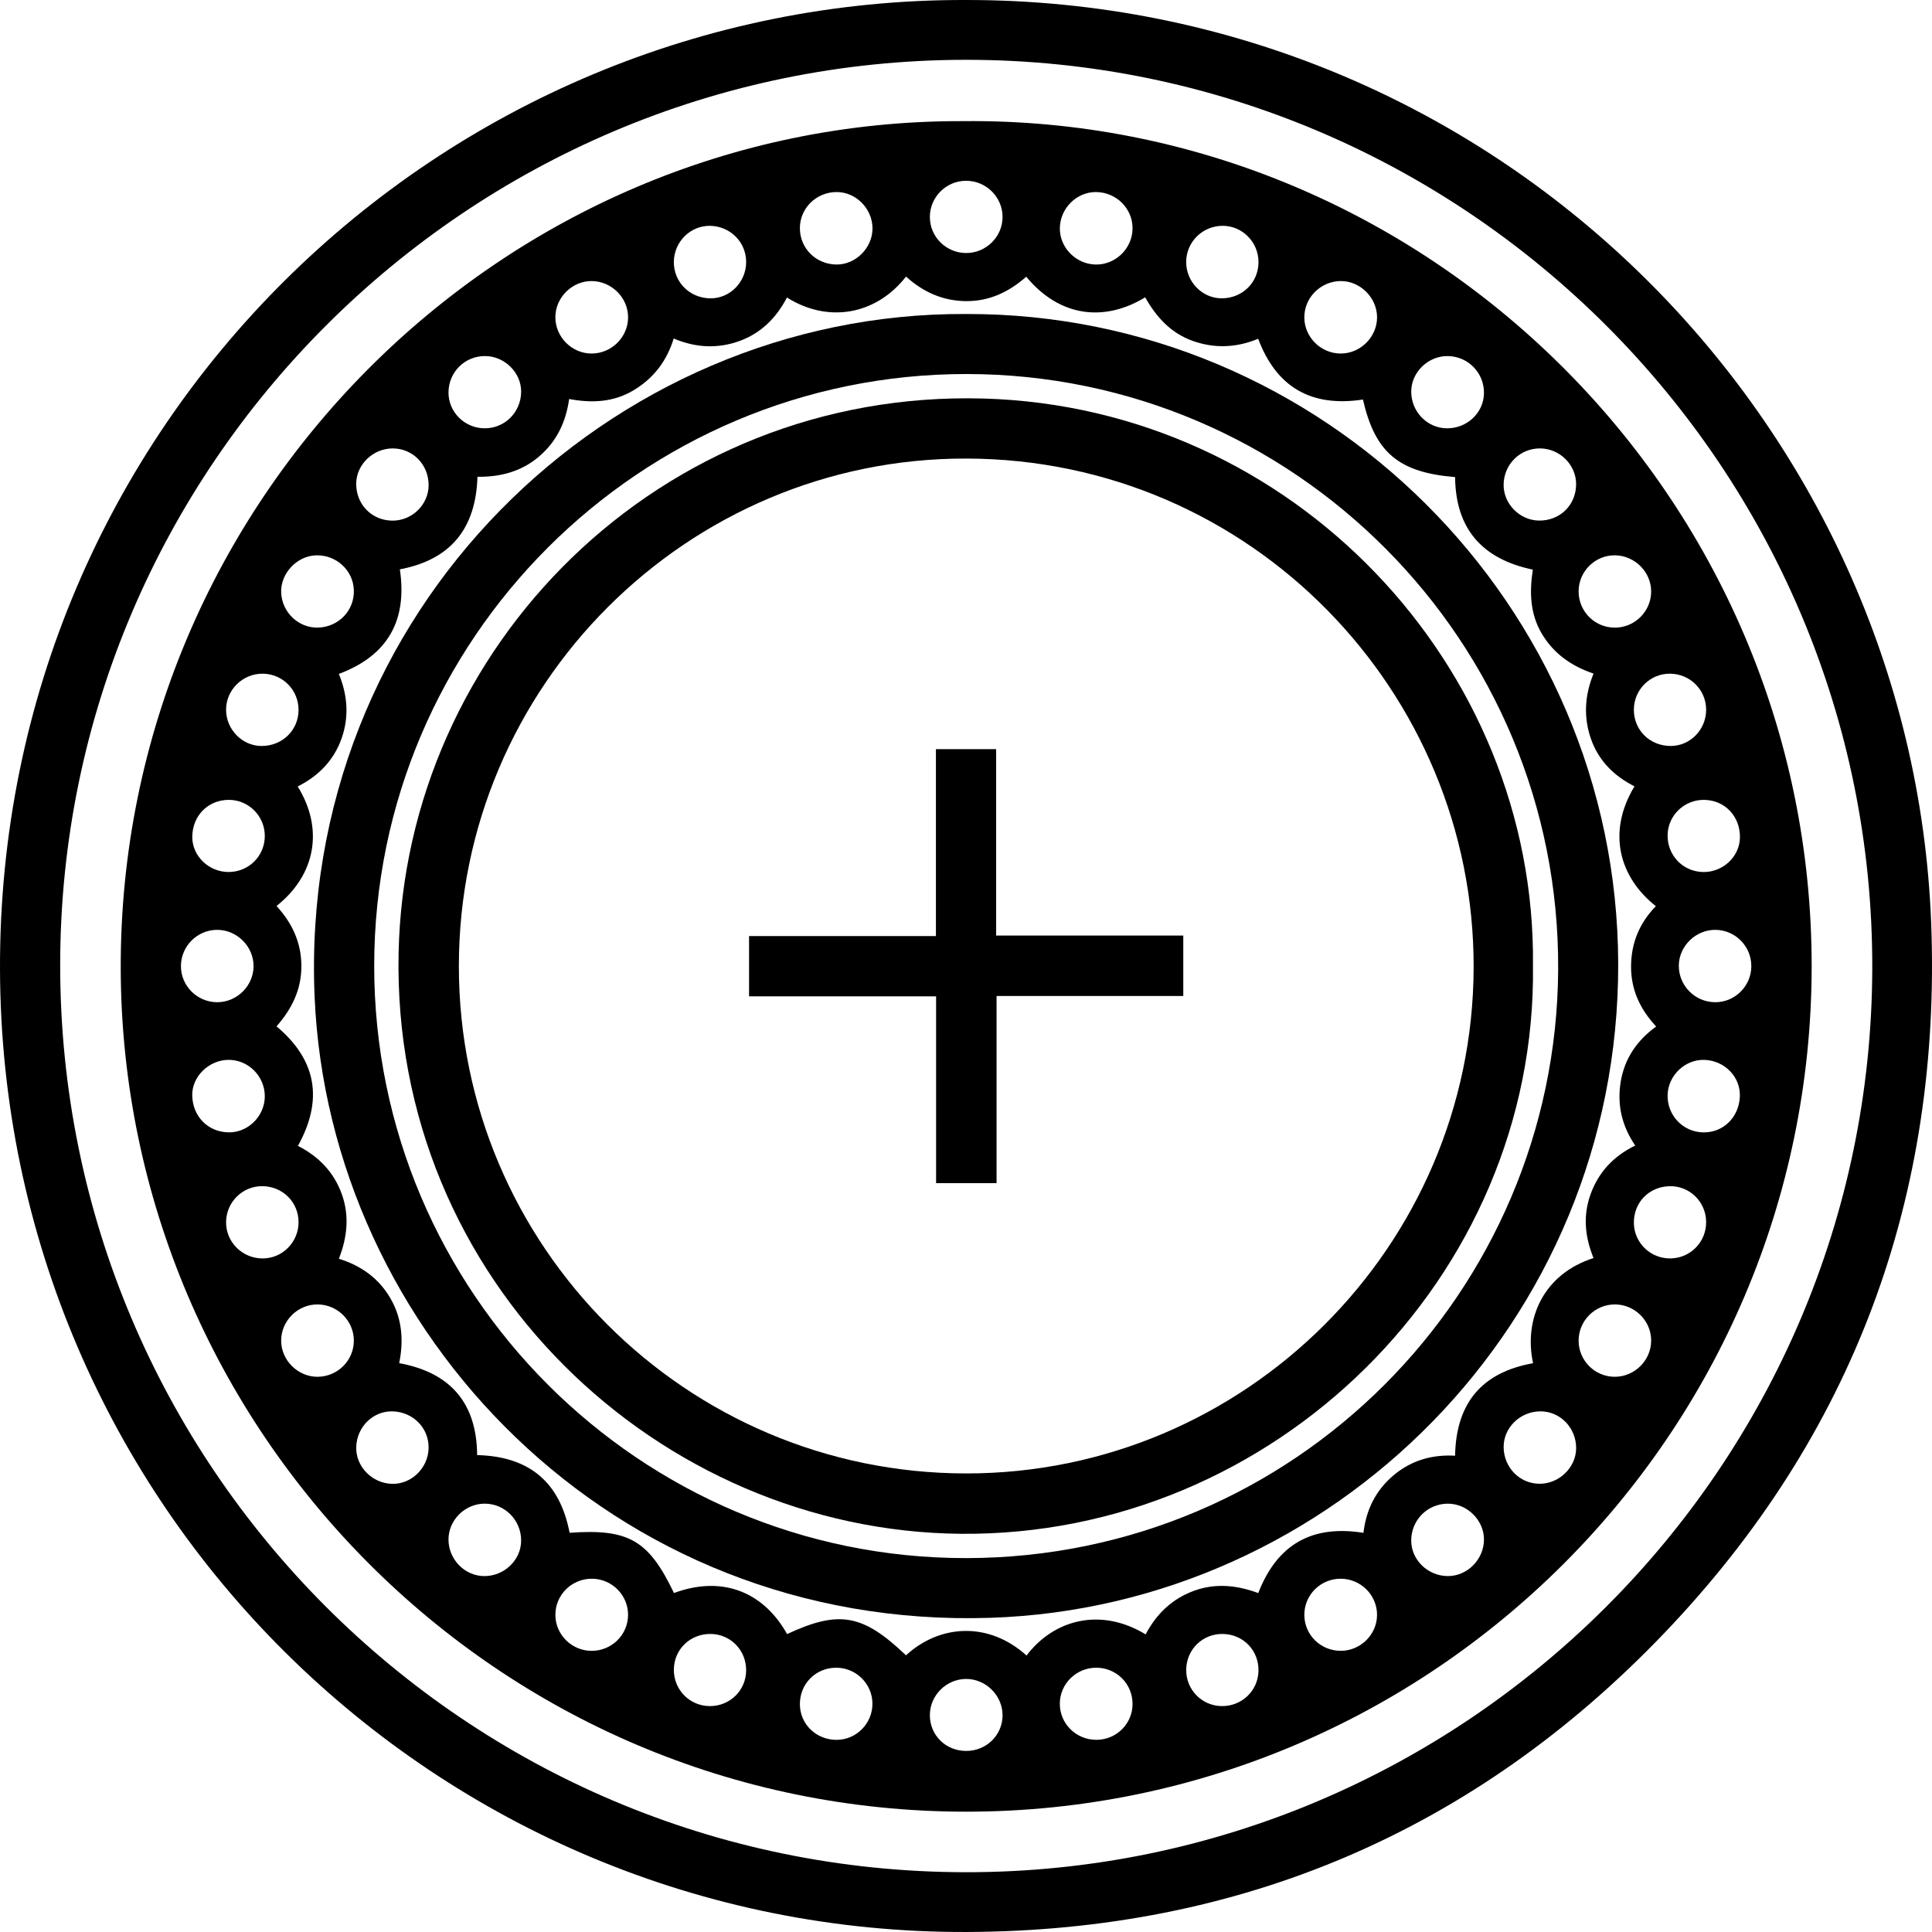
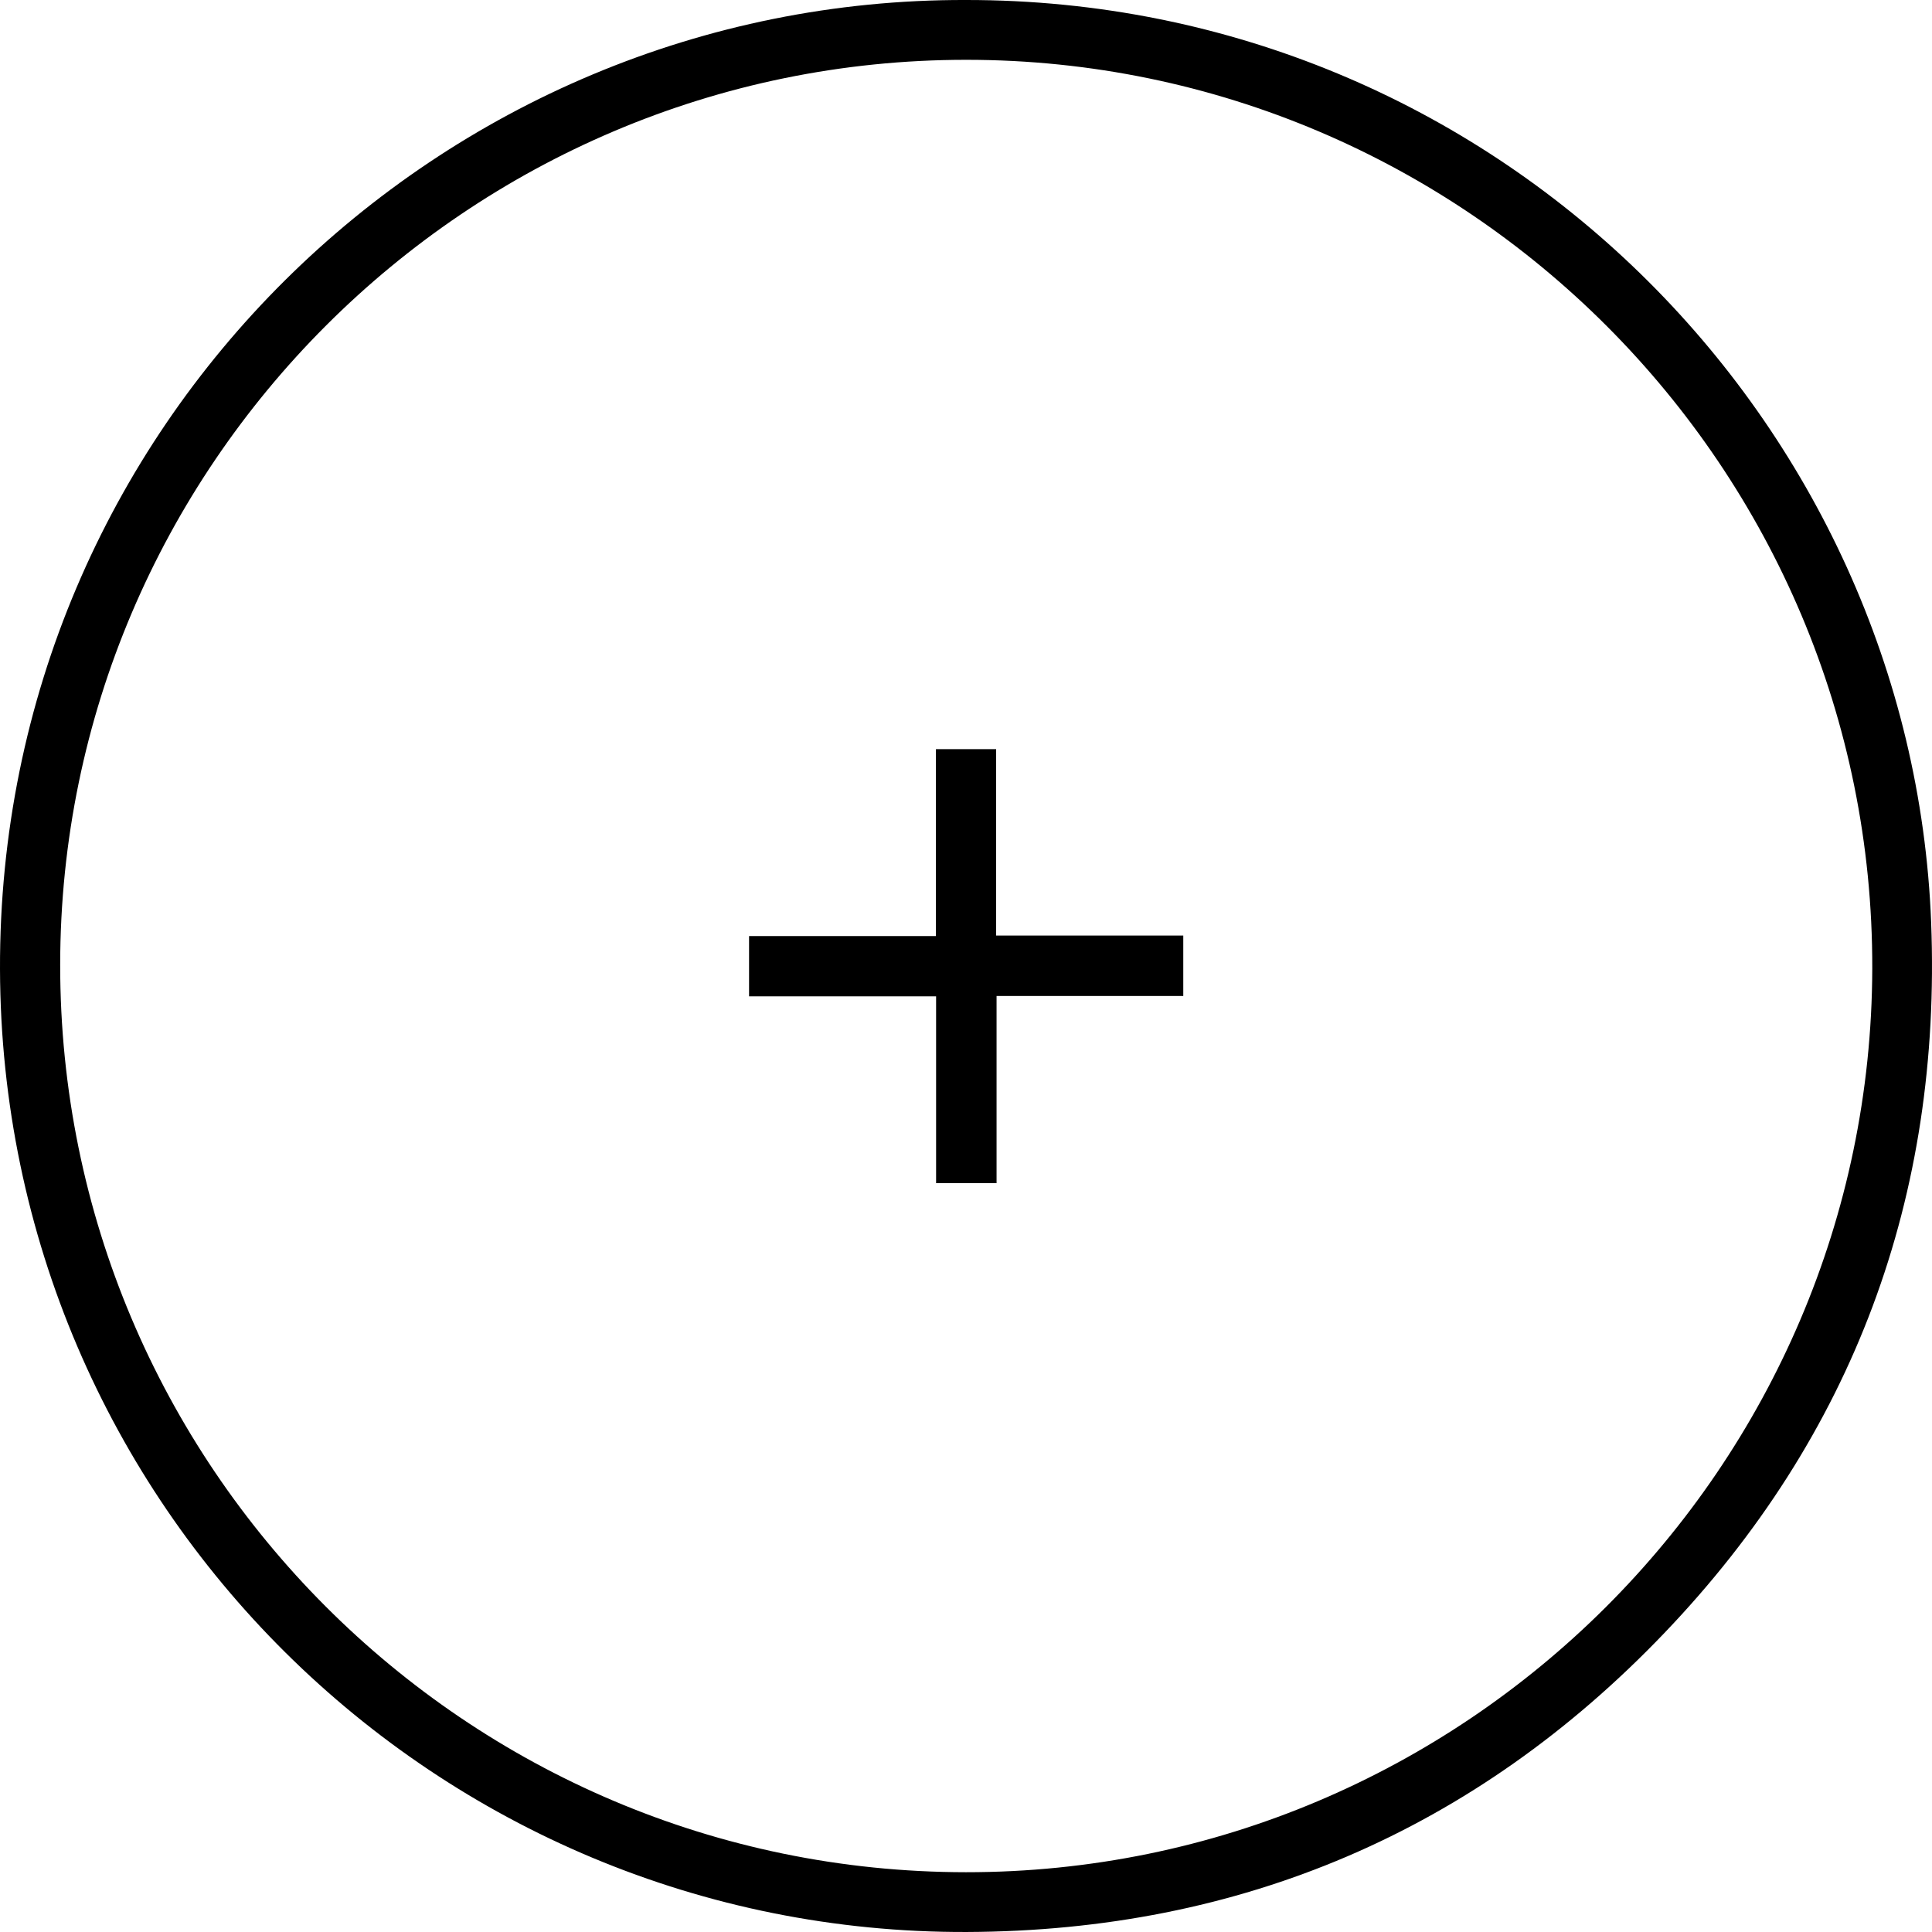
<svg xmlns="http://www.w3.org/2000/svg" version="1.1" id="Layer_1" x="0px" y="0px" width="524.409px" height="524.409px" viewBox="1.942 1.898 524.409 524.409" enable-background="new 1.942 1.898 524.409 524.409" xml:space="preserve">
  <g>
    <path d="M264.103,1.898C408.072,1.784,520.9,116.439,526.123,252.339c2.854,74.248-21.057,139.13-72.442,192.841   c-51.355,53.68-114.96,80.862-189.31,81.124C120.585,526.811,2.373,410.583,1.943,264.979   C1.508,117.387,121.366,1.521,264.103,1.898z M264.11,510.08c135.364,0.084,245.666-110.024,246.028-245.267   c0.363-135.936-110.3-246.656-245.901-246.68C128.791,18.109,18.341,128.49,18.277,263.775   C18.213,399.632,128.288,509.994,264.11,510.08z" />
-     <path d="M263.275,34.779c125.733-1.336,230.648,101.754,230.413,229.735c-0.233,126.656-103.347,229.108-229.4,229.134   C137.022,493.673,35.088,389.886,34.711,264.885C34.326,137.867,138.077,34.366,263.275,34.779z M451.478,280.53   c-4.423-4.758-6.878-10.098-6.812-16.474c0.066-6.305,2.335-11.704,6.735-16.194c-9.771-7.698-13.43-19.909-5.802-32.528   c-5.548-2.788-9.742-6.951-11.811-12.853c-2.07-5.906-1.712-11.854,0.696-17.748c-5.958-2.006-10.808-5.381-14.043-10.832   c-3.254-5.48-3.353-11.422-2.436-17.384c-13.779-2.89-20.956-11.082-21.104-25.123c-15.301-1.239-21.728-6.66-25.011-21.047   c-13.831,2.109-23.427-3.152-28.434-16.494c-5.852,2.42-11.732,2.696-17.673,0.613c-6.008-2.107-9.979-6.49-13.002-11.863   c-10.913,6.651-23.091,5.523-32.278-5.594c-4.676,4.118-9.99,6.684-16.364,6.626c-6.305-0.058-11.663-2.481-16.266-6.667   c-8.235,10.524-21.281,12.659-32.325,5.683c-2.908,5.547-7.072,9.763-13.074,11.879c-5.932,2.091-11.822,1.726-17.667-0.747   c-1.899,6.176-5.501,10.834-10.926,14.074c-5.465,3.264-11.355,3.488-17.458,2.349c-0.878,6.303-3.401,11.548-8.183,15.623   c-4.834,4.118-10.547,5.552-16.699,5.488c-0.42,14.087-7.319,22.524-21.063,25.123c2.078,13.92-3.32,23.435-16.558,28.383   c2.385,5.811,2.807,11.676,0.731,17.538c-2.111,5.961-6.288,10.199-11.908,13.008c7.035,11.312,5.059,23.891-5.743,32.446   c4.21,4.591,6.723,9.85,6.747,16.252c0.024,6.428-2.563,11.666-6.748,16.419c10.961,9.181,12.691,20.028,5.815,32.442   c5.611,2.868,9.709,7.082,11.86,12.97c2.164,5.924,1.546,11.821-0.747,17.661c6.163,1.928,10.954,5.412,14.09,10.922   c3.12,5.483,3.5,11.391,2.28,17.419c14.035,2.579,21.047,10.958,21.16,24.96c14.183,0.341,22.482,7.383,25.095,21.09   c16.04-1.145,21.442,1.984,28.331,16.346c13.771-5.072,24.665,0.302,30.699,11.145c14.128-6.57,20.55-5.423,32.277,5.766   c9.077-8.346,22.324-9.314,32.724,0.054c7.494-9.875,20.22-13.095,32.32-5.74c2.926-5.536,7.159-9.645,13.12-11.827   c5.938-2.174,11.791-1.478,17.451,0.615c5.152-13.29,14.666-18.585,28.552-16.344c0.734-6.286,3.339-11.521,8.107-15.565   c4.82-4.089,10.49-5.731,16.77-5.373c0.249-14.261,7.257-22.639,21.164-25.106c-2.607-12.166,2.961-24.263,16.416-28.545   c-2.33-5.703-2.937-11.497-0.774-17.406c2.182-5.961,6.206-10.26,12.092-13.136c-3.66-5.34-4.965-11.133-3.941-17.315   C442.892,289.285,446.195,284.352,451.478,280.53z M477.309,264.23c0.048-5.413-4.262-9.849-9.657-9.94   c-5.341-0.09-9.945,4.329-10.021,9.618c-0.078,5.461,4.309,9.954,9.792,10.025C472.79,274.003,477.261,269.615,477.309,264.23z    M299.54,474.144c5.43-0.007,9.811-4.349,9.815-9.725c0.004-5.493-4.393-9.872-9.893-9.847c-5.419,0.024-9.824,4.379-9.85,9.74   C289.586,469.755,294.023,474.151,299.54,474.144z M309.355,63.918c0.038-5.412-4.393-9.838-9.904-9.89   c-5.272-0.051-9.758,4.413-9.832,9.784c-0.073,5.286,4.376,9.804,9.737,9.889C304.758,73.787,309.317,69.325,309.355,63.918z    M343.541,73.026c-0.01-5.438-4.426-9.877-9.785-9.834c-5.439,0.043-9.814,4.387-9.845,9.773c-0.031,5.437,4.376,9.94,9.696,9.909   C339.205,82.842,343.551,78.534,343.541,73.026z M474.198,299.449c0.182-5.219-4.097-9.641-9.542-9.864   c-5.212-0.213-9.839,4.088-10.062,9.355c-0.233,5.517,3.988,10.12,9.467,10.32C469.606,309.463,473.998,305.214,474.198,299.449z    M73.817,299.431c-0.016-5.452-4.516-9.922-9.916-9.853c-5.312,0.069-9.877,4.576-9.781,9.655   c0.109,5.737,4.304,9.966,9.947,10.026C69.336,309.317,73.833,304.785,73.817,299.431z M394.884,429.698   c5.276,0.045,9.772-4.428,9.856-9.804c0.082-5.271-4.48-9.859-9.797-9.85c-5.495,0.009-9.884,4.374-9.95,9.897   C384.928,425.21,389.433,429.653,394.884,429.698z M152.687,87.94c-0.034,5.431,4.495,9.962,9.912,9.916   c5.392-0.046,9.833-4.491,9.826-9.835c-0.007-5.325-4.446-9.763-9.838-9.833C157.287,78.121,152.72,82.619,152.687,87.94z    M51.053,264.136c0.005,5.379,4.412,9.777,9.817,9.798c5.359,0.021,9.863-4.416,9.897-9.749c0.035-5.392-4.53-9.936-9.941-9.895   C55.444,254.33,51.049,258.758,51.053,264.136z M162.543,449.992c5.443-0.006,9.833-4.332,9.875-9.729   c0.042-5.366-4.37-9.812-9.769-9.847c-5.511-0.036-9.979,4.374-9.96,9.831C152.708,445.603,157.154,449.998,162.543,449.992z    M228.835,454.574c-5.549,0.045-9.838,4.425-9.778,9.984c0.06,5.379,4.455,9.607,9.976,9.594c5.371-0.012,9.772-4.487,9.716-9.883   C238.694,458.876,234.249,454.531,228.835,454.574z M254.336,60.803c0.006,5.382,4.409,9.754,9.842,9.771   c5.401,0.018,9.865-4.376,9.891-9.736c0.027-5.444-4.465-9.899-9.948-9.869C258.723,51.002,254.33,55.417,254.336,60.803z    M219.057,63.785c-0.021,5.489,4.32,9.837,9.898,9.914c5.252,0.072,9.849-4.543,9.812-9.854c-0.037-5.367-4.55-9.875-9.836-9.821   C223.476,54.08,219.078,58.428,219.057,63.785z M204.473,73.011c0.001-5.398-4.31-9.72-9.792-9.815   c-5.336-0.093-9.795,4.343-9.836,9.783c-0.041,5.493,4.297,9.834,9.893,9.898C200.06,82.938,204.471,78.467,204.473,73.011z    M133.467,118.155c5.473,0.033,9.868-4.342,9.931-9.885c0.059-5.176-4.435-9.671-9.723-9.725c-5.508-0.057-9.936,4.288-9.996,9.807   C123.621,113.711,128.025,118.122,133.467,118.155z M394.595,118.155c5.493,0.087,10.039-4.157,10.146-9.471   c0.11-5.481-4.199-9.989-9.69-10.133c-5.355-0.141-10.006,4.288-10.053,9.573C384.95,113.564,389.261,118.07,394.595,118.155z    M365.874,449.984c5.372-0.003,9.838-4.434,9.843-9.765c0.005-5.364-4.399-9.759-9.82-9.802c-5.49-0.043-9.961,4.408-9.915,9.871   C356.028,445.683,360.422,449.988,365.874,449.984z M264.125,477.16c5.496,0.036,9.896-4.211,9.943-9.598   c0.048-5.401-4.488-9.957-9.896-9.941c-5.364,0.017-9.827,4.463-9.837,9.799C254.326,472.874,258.598,477.124,264.125,477.16z    M118.276,395.057c0.155-5.456-4.125-9.888-9.72-10.068c-5.307-0.171-9.76,4.171-9.922,9.675   c-0.157,5.328,4.352,9.916,9.829,10.001C113.653,404.745,118.126,400.365,118.276,395.057z M465.046,194.543   c-0.009-5.403-4.352-9.739-9.799-9.783c-5.4-0.045-9.792,4.317-9.819,9.749c-0.027,5.599,4.366,9.903,10.072,9.869   C460.752,204.347,465.054,199.914,465.046,194.543z M123.678,419.793c0.024,5.413,4.423,9.896,9.724,9.91   c5.437,0.014,9.993-4.387,9.995-9.655c0.003-5.582-4.51-10.086-10.027-10.008C128.074,410.117,123.655,414.563,123.678,419.793z    M63.993,238.589c5.457-0.009,9.796-4.316,9.826-9.749c0.029-5.4-4.364-9.831-9.749-9.833c-5.648-0.002-9.895,4.286-9.938,10.035   C54.093,234.22,58.612,238.596,63.993,238.589z M82.978,333.659c0.007-5.436-4.282-9.731-9.785-9.795   c-5.389-0.064-9.812,4.281-9.886,9.712c-0.073,5.435,4.386,9.894,9.901,9.902C78.592,343.487,82.971,339.085,82.978,333.659z    M455.047,323.873c-5.618,0.175-9.759,4.532-9.614,10.121c0.139,5.385,4.658,9.634,10.08,9.479   c5.424-0.155,9.655-4.616,9.53-10.046C464.919,327.976,460.45,323.706,455.047,323.873z M97.985,365.738   c-0.031-5.367-4.45-9.75-9.856-9.774c-5.36-0.026-9.839,4.408-9.872,9.771c-0.033,5.384,4.579,9.947,9.974,9.868   C93.659,375.523,98.016,371.117,97.985,365.738z M82.978,194.627c0.021-5.438-4.303-9.828-9.72-9.867   c-5.475-0.04-9.991,4.431-9.951,9.852c0.039,5.335,4.422,9.773,9.652,9.772C78.568,204.381,82.957,200.108,82.978,194.627z    M430.431,162.324c-0.046,5.501,4.341,9.932,9.838,9.936c5.388,0.004,9.821-4.391,9.853-9.767c0.031-5.305-4.414-9.784-9.789-9.865   C434.965,152.549,430.476,156.944,430.431,162.324z M430.431,365.84c0.022,5.388,4.444,9.779,9.83,9.762   c5.375-0.017,9.835-4.443,9.862-9.788c0.028-5.359-4.387-9.805-9.782-9.852C434.884,355.917,430.408,360.378,430.431,365.84z    M355.978,88.026c-0.003,5.349,4.435,9.793,9.818,9.832c5.421,0.039,9.979-4.518,9.925-9.922c-0.052-5.304-4.648-9.817-9.923-9.747   C360.393,78.262,355.981,82.681,355.978,88.026z M429.76,394.958c-0.002-5.57-4.408-10.049-9.81-9.975   c-5.466,0.075-9.938,4.5-9.871,9.764c0.071,5.495,4.367,9.864,9.729,9.893C425.149,404.672,429.762,400.183,429.76,394.958z    M429.751,133.457c0.076-5.319-4.358-9.794-9.754-9.844c-5.46-0.051-9.87,4.33-9.923,9.858c-0.051,5.145,4.307,9.608,9.495,9.727   C425.256,143.327,429.67,139.104,429.751,133.457z M88.364,172.246c5.566-0.213,9.808-4.695,9.623-10.165   c-0.185-5.429-4.822-9.656-10.355-9.44c-5.163,0.202-9.574,4.953-9.371,10.092C78.474,168.148,83.044,172.45,88.364,172.246z    M194.624,464.989c5.476,0.01,9.82-4.272,9.847-9.706c0.027-5.48-4.242-9.839-9.671-9.876c-5.595-0.038-9.97,4.268-9.95,9.792   C184.868,460.644,189.195,464.978,194.624,464.989z M118.284,133.644c0.042-5.586-4.255-10.018-9.724-10.03   c-5.315-0.012-9.853,4.326-9.931,9.491c-0.085,5.665,4.208,10.081,9.832,10.113C113.78,143.247,118.245,138.896,118.284,133.644z    M333.519,464.988c5.457,0.089,9.903-4.147,10.015-9.541c0.115-5.57-4.113-9.949-9.691-10.038c-5.445-0.086-9.82,4.157-9.924,9.624   C323.814,460.46,328.096,464.9,333.519,464.988z M464.195,238.594c5.362,0.115,9.948-4.162,10.024-9.348   c0.083-5.766-4.063-10.145-9.693-10.237c-5.341-0.087-9.8,4.147-9.939,9.44C454.439,233.996,458.682,238.475,464.195,238.594z" />
-     <path d="M264.102,87.129c97.137-0.287,176.798,79.07,177.074,176.258c0.277,97.694-77.715,174.64-170.452,177.64   C167.826,444.356,91.266,363.22,87.341,272.556C82.805,167.784,167.414,86.626,264.102,87.129z M103.513,264.074   c-0.007,88.636,72.101,160.843,160.699,160.745c89.119-0.097,160.13-72.222,160.667-159.644   c0.549-89.298-71.871-161.721-160.59-161.754C175.687,103.389,103.521,175.454,103.513,264.074z" />
-     <path d="M418.042,263.886c1.128,84.876-70.342,155.103-155.334,154.336c-81.753-0.739-154.443-68.516-152.571-157.664   c1.748-83.242,71.053-152.941,158.723-150.484C352.954,112.43,418.915,182.723,418.042,263.886z M126.494,264.141   c-0.003,75.938,61.669,137.637,137.634,137.697c75.764,0.06,137.553-61.652,137.808-137.205   c0.253-74.928-60.405-138.11-137.696-138.269C188.414,126.208,126.497,188.122,126.494,264.141z" />
    <path d="M255.983,255.982c0-17.125,0-33.865,0-50.746c5.472,0,10.81,0,16.342,0c0,16.793,0,33.573,0,50.607   c17.019,0,33.847,0,50.798,0c0,5.59,0,10.924,0,16.404c-16.872,0-33.665,0-50.679,0c0,16.983,0,33.823,0,50.797   c-5.559,0-10.896,0-16.415,0c0-16.899,0-33.691,0-50.702c-17.008,0-33.837,0-50.766,0c0-5.513,0-10.81,0-16.361   C222.077,255.982,238.903,255.982,255.983,255.982z" />
  </g>
</svg>